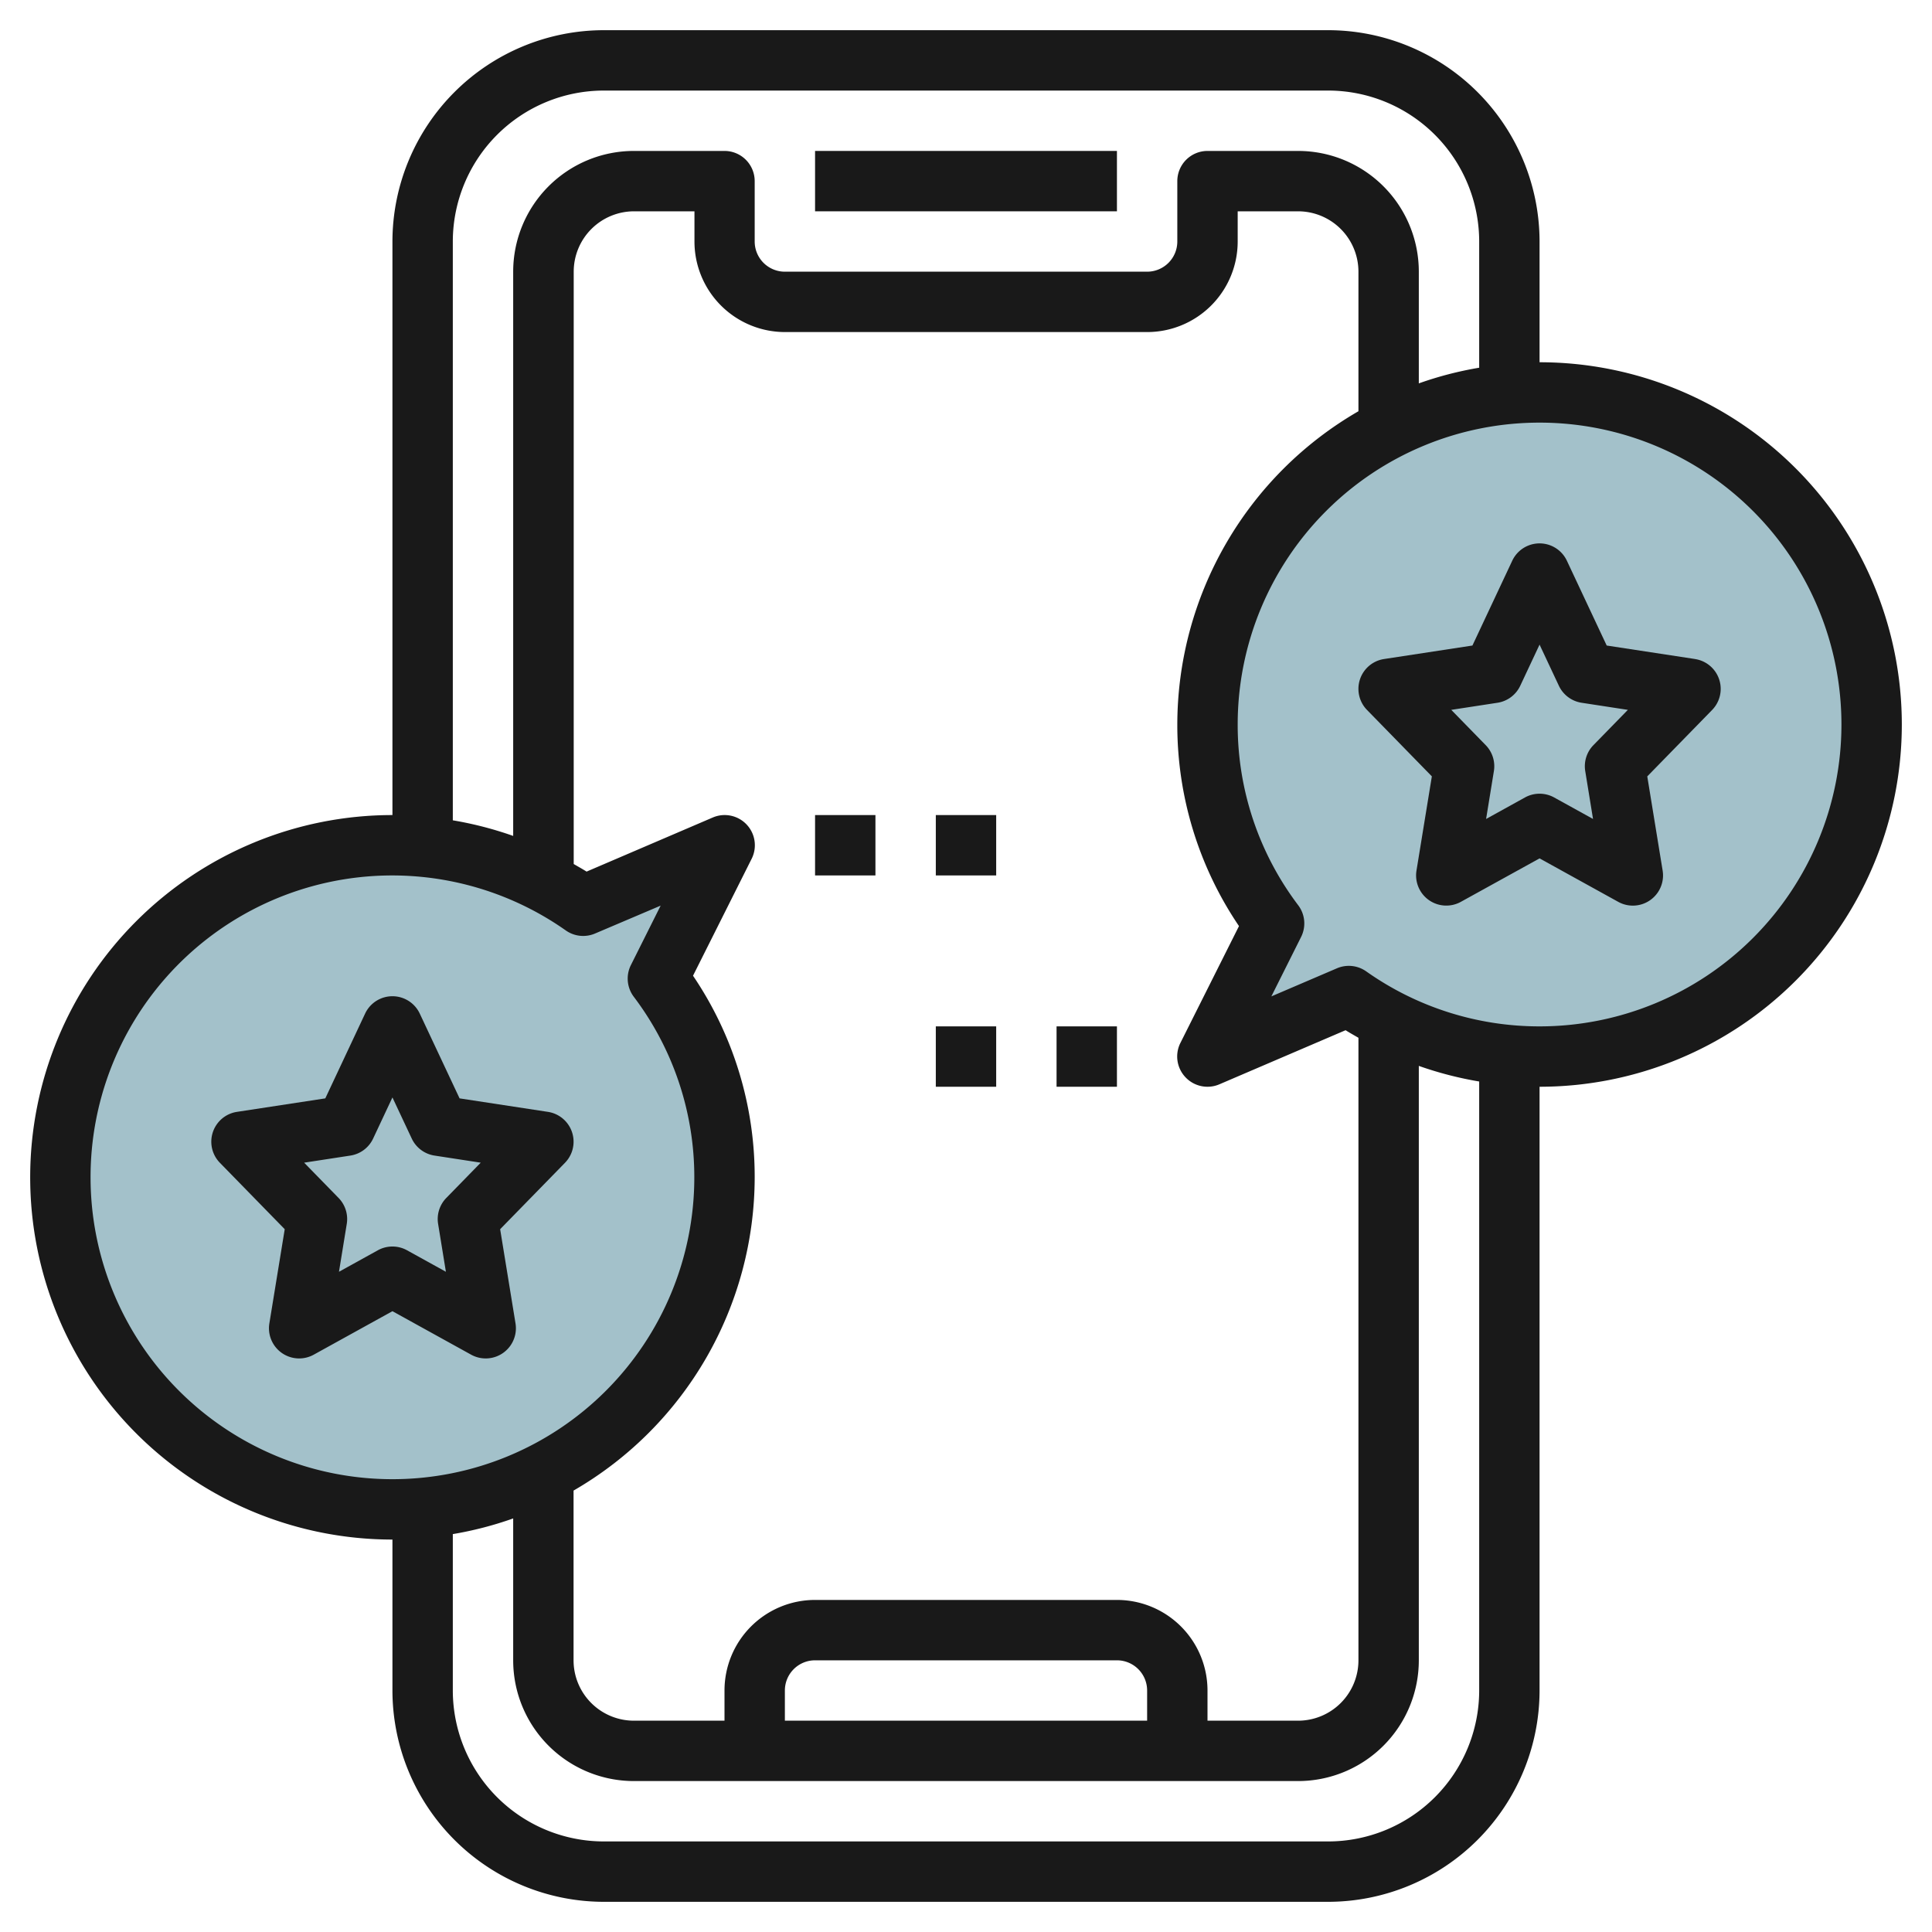
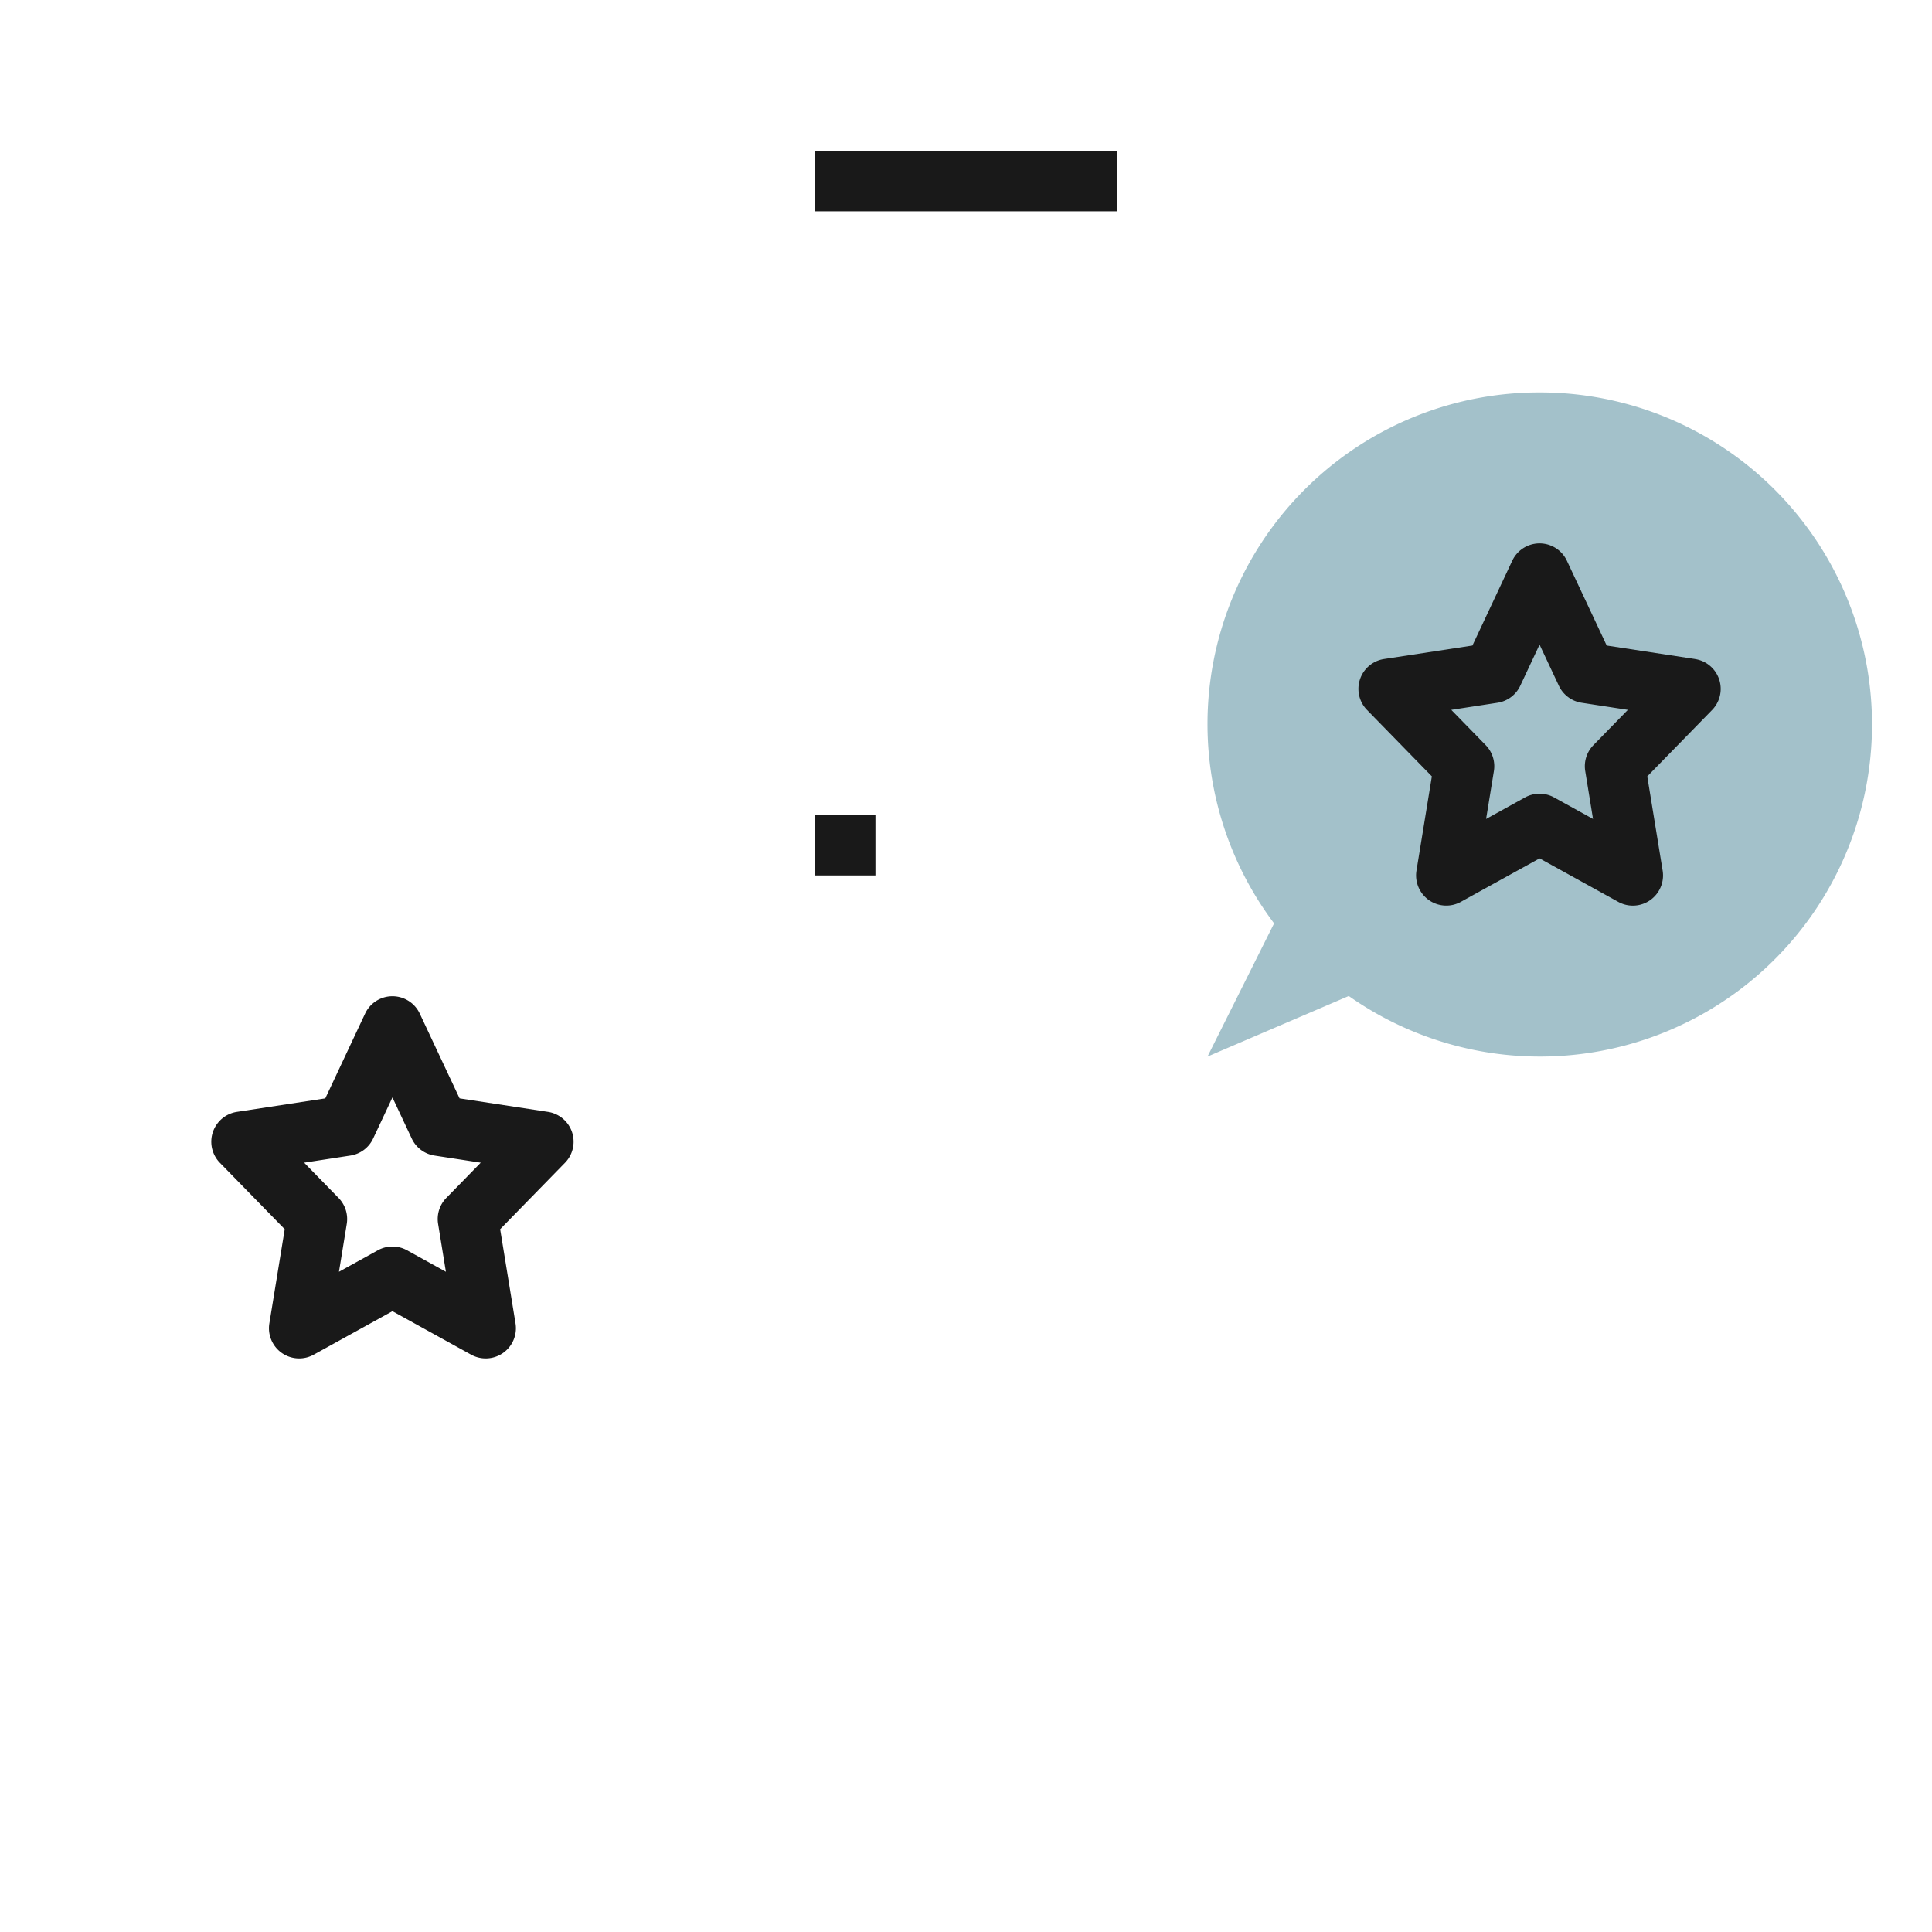
<svg xmlns="http://www.w3.org/2000/svg" height="512" viewBox="0 0 64 64" width="512">
  <g id="Layer_24" data-name="Layer 24">
-     <path d="m13 50a10.985 10.985 0 0 0 8.794-17.588l2.206-4.412-4.68 2.006a11 11 0 1 0 -6.32 19.994z" fill="#a3c1ca" />
    <path d="m51 13a10.985 10.985 0 0 0 -8.794 17.588l-2.206 4.412 4.68-2.006a11 11 0 1 0 6.32-19.994z" fill="#a3c1ca" />
    <g fill="#191919">
      <path d="m27 5h10v2h-10z" />
-       <path d="m51 12v-4a7.009 7.009 0 0 0 -7-7h-24a7.009 7.009 0 0 0 -7 7v19a12 12 0 0 0 0 24v5a7.009 7.009 0 0 0 7 7h24a7.009 7.009 0 0 0 7-7v-20a12 12 0 0 0 0-24zm-36-4a5.006 5.006 0 0 1 5-5h24a5.006 5.006 0 0 1 5 5v4.181a11.815 11.815 0 0 0 -2 .519v-3.7a4 4 0 0 0 -4-4h-3a1 1 0 0 0 -1 1v2a1 1 0 0 1 -1 1h-12a1 1 0 0 1 -1-1v-2a1 1 0 0 0 -1-1h-3a4 4 0 0 0 -4 4v18.691a11.941 11.941 0 0 0 -2-.517zm24.272 27.687a1 1 0 0 0 .728.313.989.989 0 0 0 .394-.081l4.18-1.792c.14.089.284.168.426.251v20.622a2 2 0 0 1 -2 2h-3v-1a3 3 0 0 0 -3-3h-10a3 3 0 0 0 -3 3v1h-3a2 2 0 0 1 -2-2v-5.623a12 12 0 0 0 6-10.377 11.871 11.871 0 0 0 -2.043-6.678l1.943-3.875a1 1 0 0 0 -1.289-1.366l-4.18 1.792c-.14-.089-.284-.168-.426-.251v-19.622a2 2 0 0 1 2-2h2v1a3 3 0 0 0 3 3h11.995a3 3 0 0 0 3-3v-1h2a2 2 0 0 1 2 2v4.623a12 12 0 0 0 -6 10.377 11.871 11.871 0 0 0 2.043 6.678l-1.943 3.875a1 1 0 0 0 .172 1.134zm-1.272 21.313h-12v-1a1 1 0 0 1 1-1h10a1 1 0 0 1 1 1zm-35-18a9.991 9.991 0 0 1 15.744-8.177 1 1 0 0 0 .97.1l2.171-.923-.986 1.97a1 1 0 0 0 .095 1.048 9.9 9.9 0 0 1 2.006 5.982 10 10 0 0 1 -20 0zm46 17a5.006 5.006 0 0 1 -5 5h-24a5.006 5.006 0 0 1 -5-5v-5.181a11.815 11.815 0 0 0 2-.519v4.7a4 4 0 0 0 4 4h22a4 4 0 0 0 4-4v-19.691a11.941 11.941 0 0 0 2 .517zm2-22a9.931 9.931 0 0 1 -5.744-1.823 1 1 0 0 0 -.97-.1l-2.171.93.986-1.97a1 1 0 0 0 -.095-1.048 9.9 9.9 0 0 1 -2.006-5.989 10 10 0 1 1 10 10z" />
      <path d="m56.151 21.831-2.927-.447-1.319-2.809a1 1 0 0 0 -1.81 0l-1.319 2.809-2.927.447a1 1 0 0 0 -.565 1.687l2.148 2.2-.509 3.12a1 1 0 0 0 1.471 1.036l2.606-1.439 2.606 1.44a1 1 0 0 0 1.471-1.036l-.509-3.12 2.148-2.2a1 1 0 0 0 -.565-1.687zm-3.367 2.853a1 1 0 0 0 -.271.859l.258 1.586-1.288-.712a1 1 0 0 0 -.966 0l-1.288.712.258-1.586a1 1 0 0 0 -.271-.859l-1.141-1.169 1.531-.235a1 1 0 0 0 .754-.563l.64-1.363.64 1.363a1 1 0 0 0 .754.563l1.531.235z" />
      <path d="m15.606 44.875a1 1 0 0 0 1.471-1.036l-.509-3.12 2.148-2.2a1 1 0 0 0 -.565-1.687l-2.927-.447-1.319-2.809a1 1 0 0 0 -1.81 0l-1.319 2.809-2.927.447a1 1 0 0 0 -.565 1.687l2.148 2.2-.509 3.12a1 1 0 0 0 1.471 1.036l2.606-1.44zm-4.377-2.746.258-1.586a1 1 0 0 0 -.271-.859l-1.141-1.169 1.531-.235a1 1 0 0 0 .754-.563l.64-1.363.64 1.363a1 1 0 0 0 .754.563l1.531.235-1.141 1.169a1 1 0 0 0 -.271.859l.258 1.586-1.288-.712a1 1 0 0 0 -.966 0z" />
      <path d="m27 27h2v2h-2z" />
-       <path d="m31 27h2v2h-2z" />
-       <path d="m31 34h2v2h-2z" />
-       <path d="m35 34h2v2h-2z" />
    </g>
  </g>
</svg>